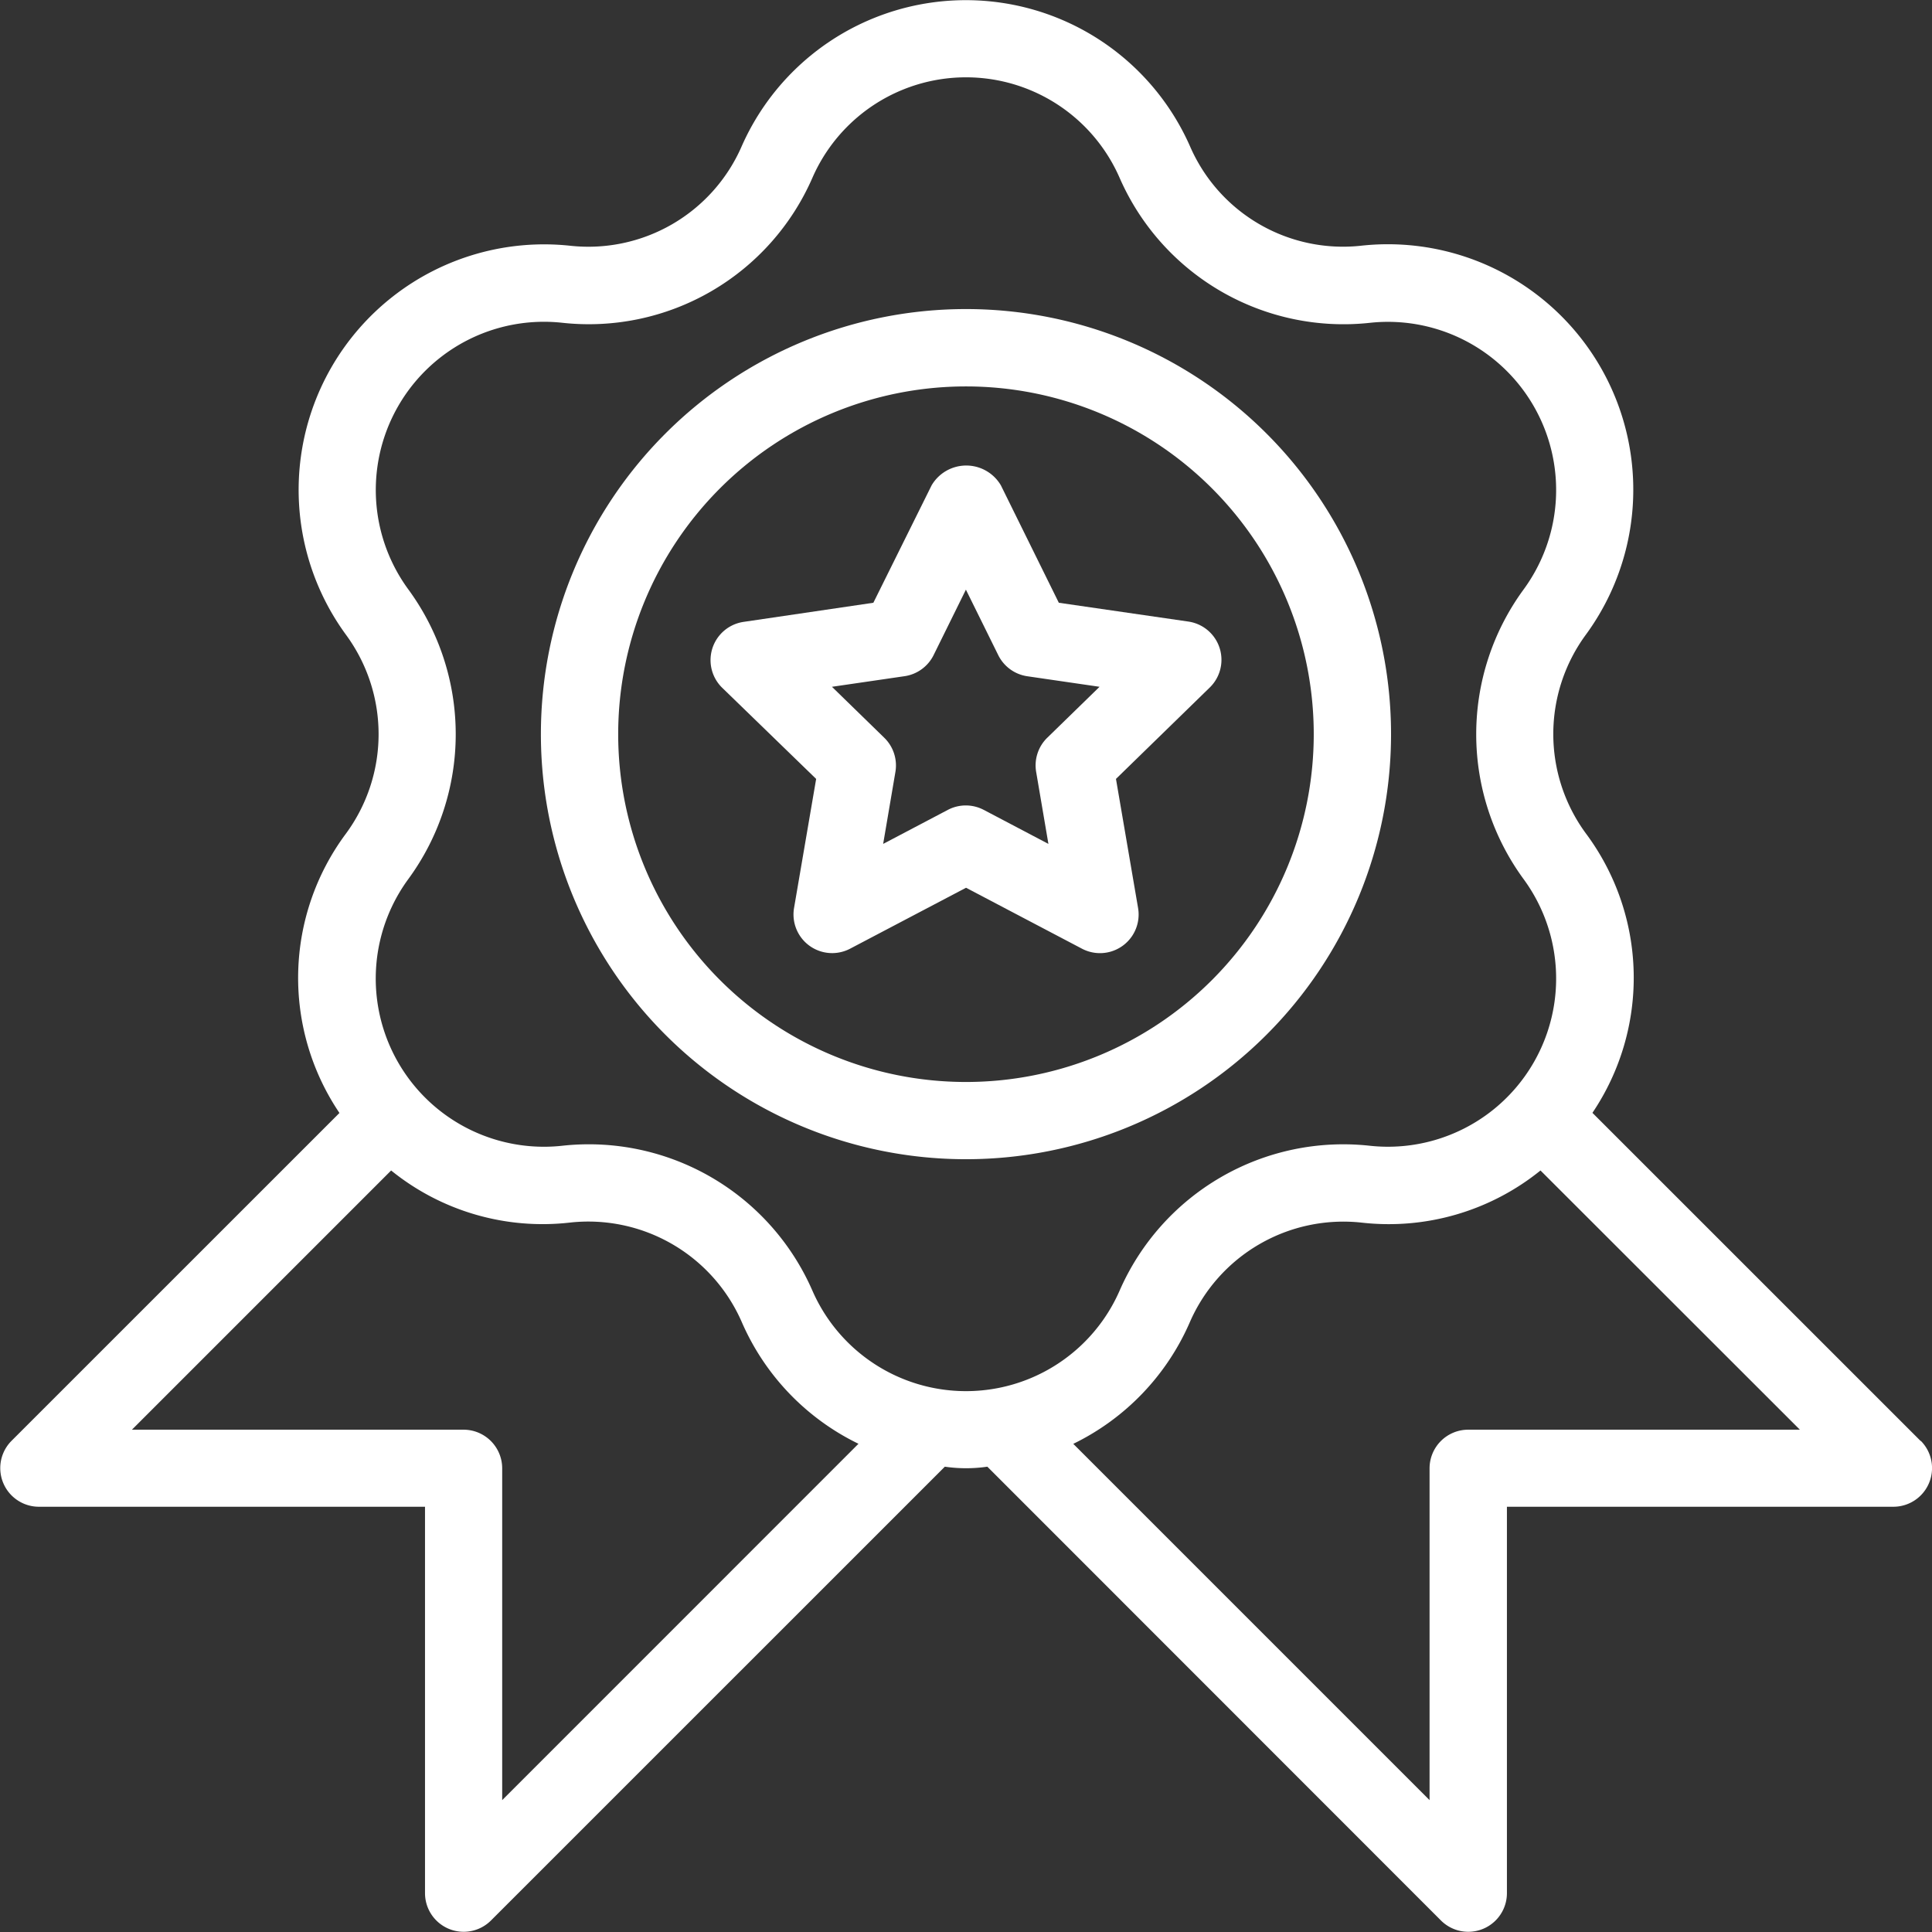
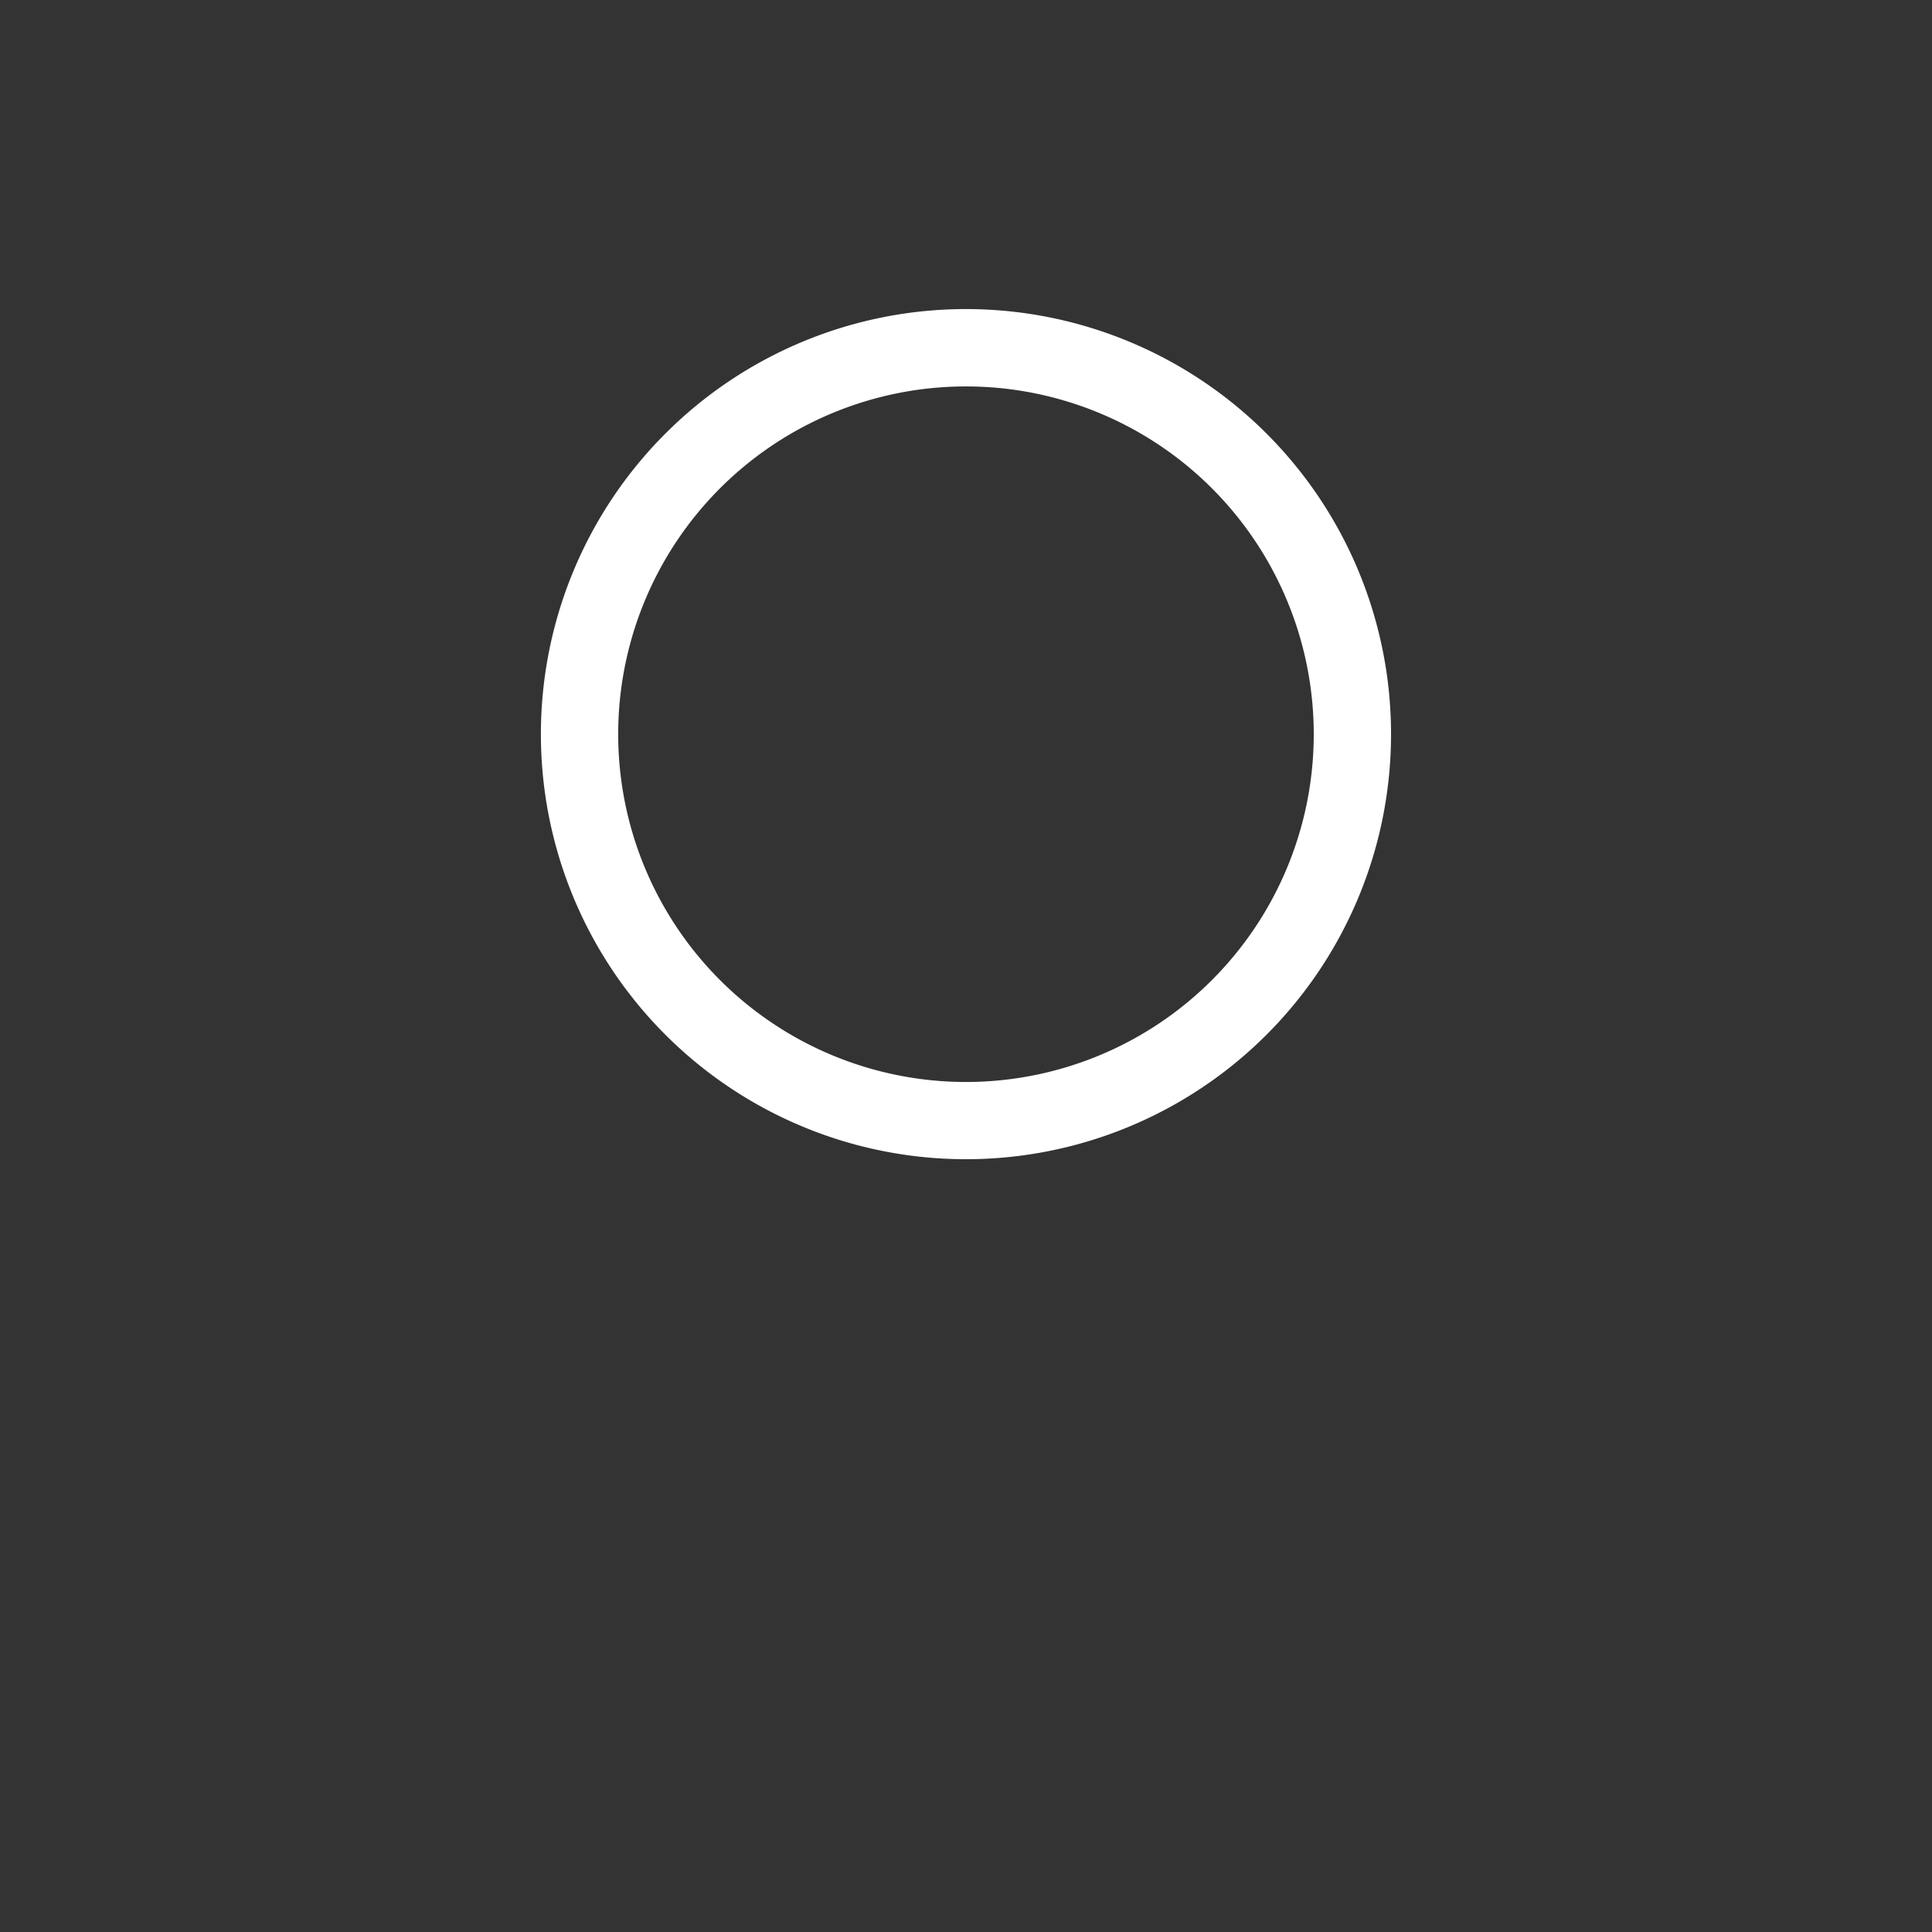
<svg xmlns="http://www.w3.org/2000/svg" id="quality" width="31.543" height="31.543" viewBox="0 0 31.543 31.543">
  <rect x="0" y="0" width="31.543" height="31.543" fill="#333333" stroke="none" />
  <g id="Group_102" data-name="Group 102" transform="translate(0 0)">
    <path id="Path_138" data-name="Path 138" d="M22.44,22.879a6.94,6.94,0,1,0-6.94-6.94,6.939,6.939,0,0,0,6.94,6.94Zm0-12.617a5.678,5.678,0,1,1-5.678,5.678A5.678,5.678,0,0,1,22.44,10.262Z" transform="translate(-6.669 -3.953)" fill="#fff" />
-     <path id="Path_139" data-name="Path 139" d="M21.614,18.164l-.361,2.108a.631.631,0,0,0,.915.664l1.893-.995,1.893.995a.631.631,0,0,0,.916-.664l-.361-2.108,1.532-1.493a.631.631,0,0,0-.35-1.076l-2.115-.307-.946-1.917a.656.656,0,0,0-1.131,0l-.951,1.917L20.43,15.6a.631.631,0,0,0-.35,1.076Zm1.443-1.677a.631.631,0,0,0,.475-.345l.527-1.068.528,1.069a.631.631,0,0,0,.475.345l1.179.172-.854.832a.631.631,0,0,0-.181.558l.2,1.175-1.055-.555a.631.631,0,0,0-.588,0l-1.055.555.2-1.175a.631.631,0,0,0-.182-.558l-.854-.832Z" transform="translate(-8.289 -5.447)" fill="#fff" />
-     <path id="Path_140" data-name="Path 140" d="M32.859,24.527,27.5,19.169a3.944,3.944,0,0,0-.107-4.562,2.74,2.74,0,0,1,0-3.245A4.007,4.007,0,0,0,23.738,5.01a2.723,2.723,0,0,1-2.807-1.619,4,4,0,0,0-7.322,0,2.73,2.73,0,0,1-2.8,1.621,4.008,4.008,0,0,0-3.659,6.352,2.74,2.74,0,0,1,0,3.245,3.943,3.943,0,0,0-.107,4.562L1.686,24.527A.631.631,0,0,0,2.131,25.6H8.44v6.309a.631.631,0,0,0,1.077.446l7.41-7.409a2.4,2.4,0,0,0,.694,0l7.407,7.41a.631.631,0,0,0,1.076-.447V25.6h6.309a.631.631,0,0,0,.447-1.077ZM8.167,15.353a4,4,0,0,0,0-4.731,2.746,2.746,0,0,1,2.506-4.353A3.983,3.983,0,0,0,14.766,3.9a2.737,2.737,0,0,1,5.013,0A3.99,3.99,0,0,0,23.872,6.27a2.746,2.746,0,0,1,2.505,4.353,4,4,0,0,0,0,4.731,2.746,2.746,0,0,1-2.505,4.353,3.985,3.985,0,0,0-4.093,2.368,2.737,2.737,0,0,1-5.013,0,3.983,3.983,0,0,0-4.093-2.368,2.746,2.746,0,0,1-2.506-4.354ZM9.7,30.39V24.973a.631.631,0,0,0-.631-.631H3.655L7.887,20.11a3.928,3.928,0,0,0,2.923.85,2.734,2.734,0,0,1,2.8,1.621,3.964,3.964,0,0,0,1.907,1.991Zm15.772-6.048a.631.631,0,0,0-.631.631V30.39l-5.817-5.817a3.964,3.964,0,0,0,1.905-1.991,2.735,2.735,0,0,1,2.8-1.621,3.94,3.94,0,0,0,2.923-.851l4.235,4.232Z" transform="translate(-1.501 -1)" fill="#fff" />
  </g>
</svg>